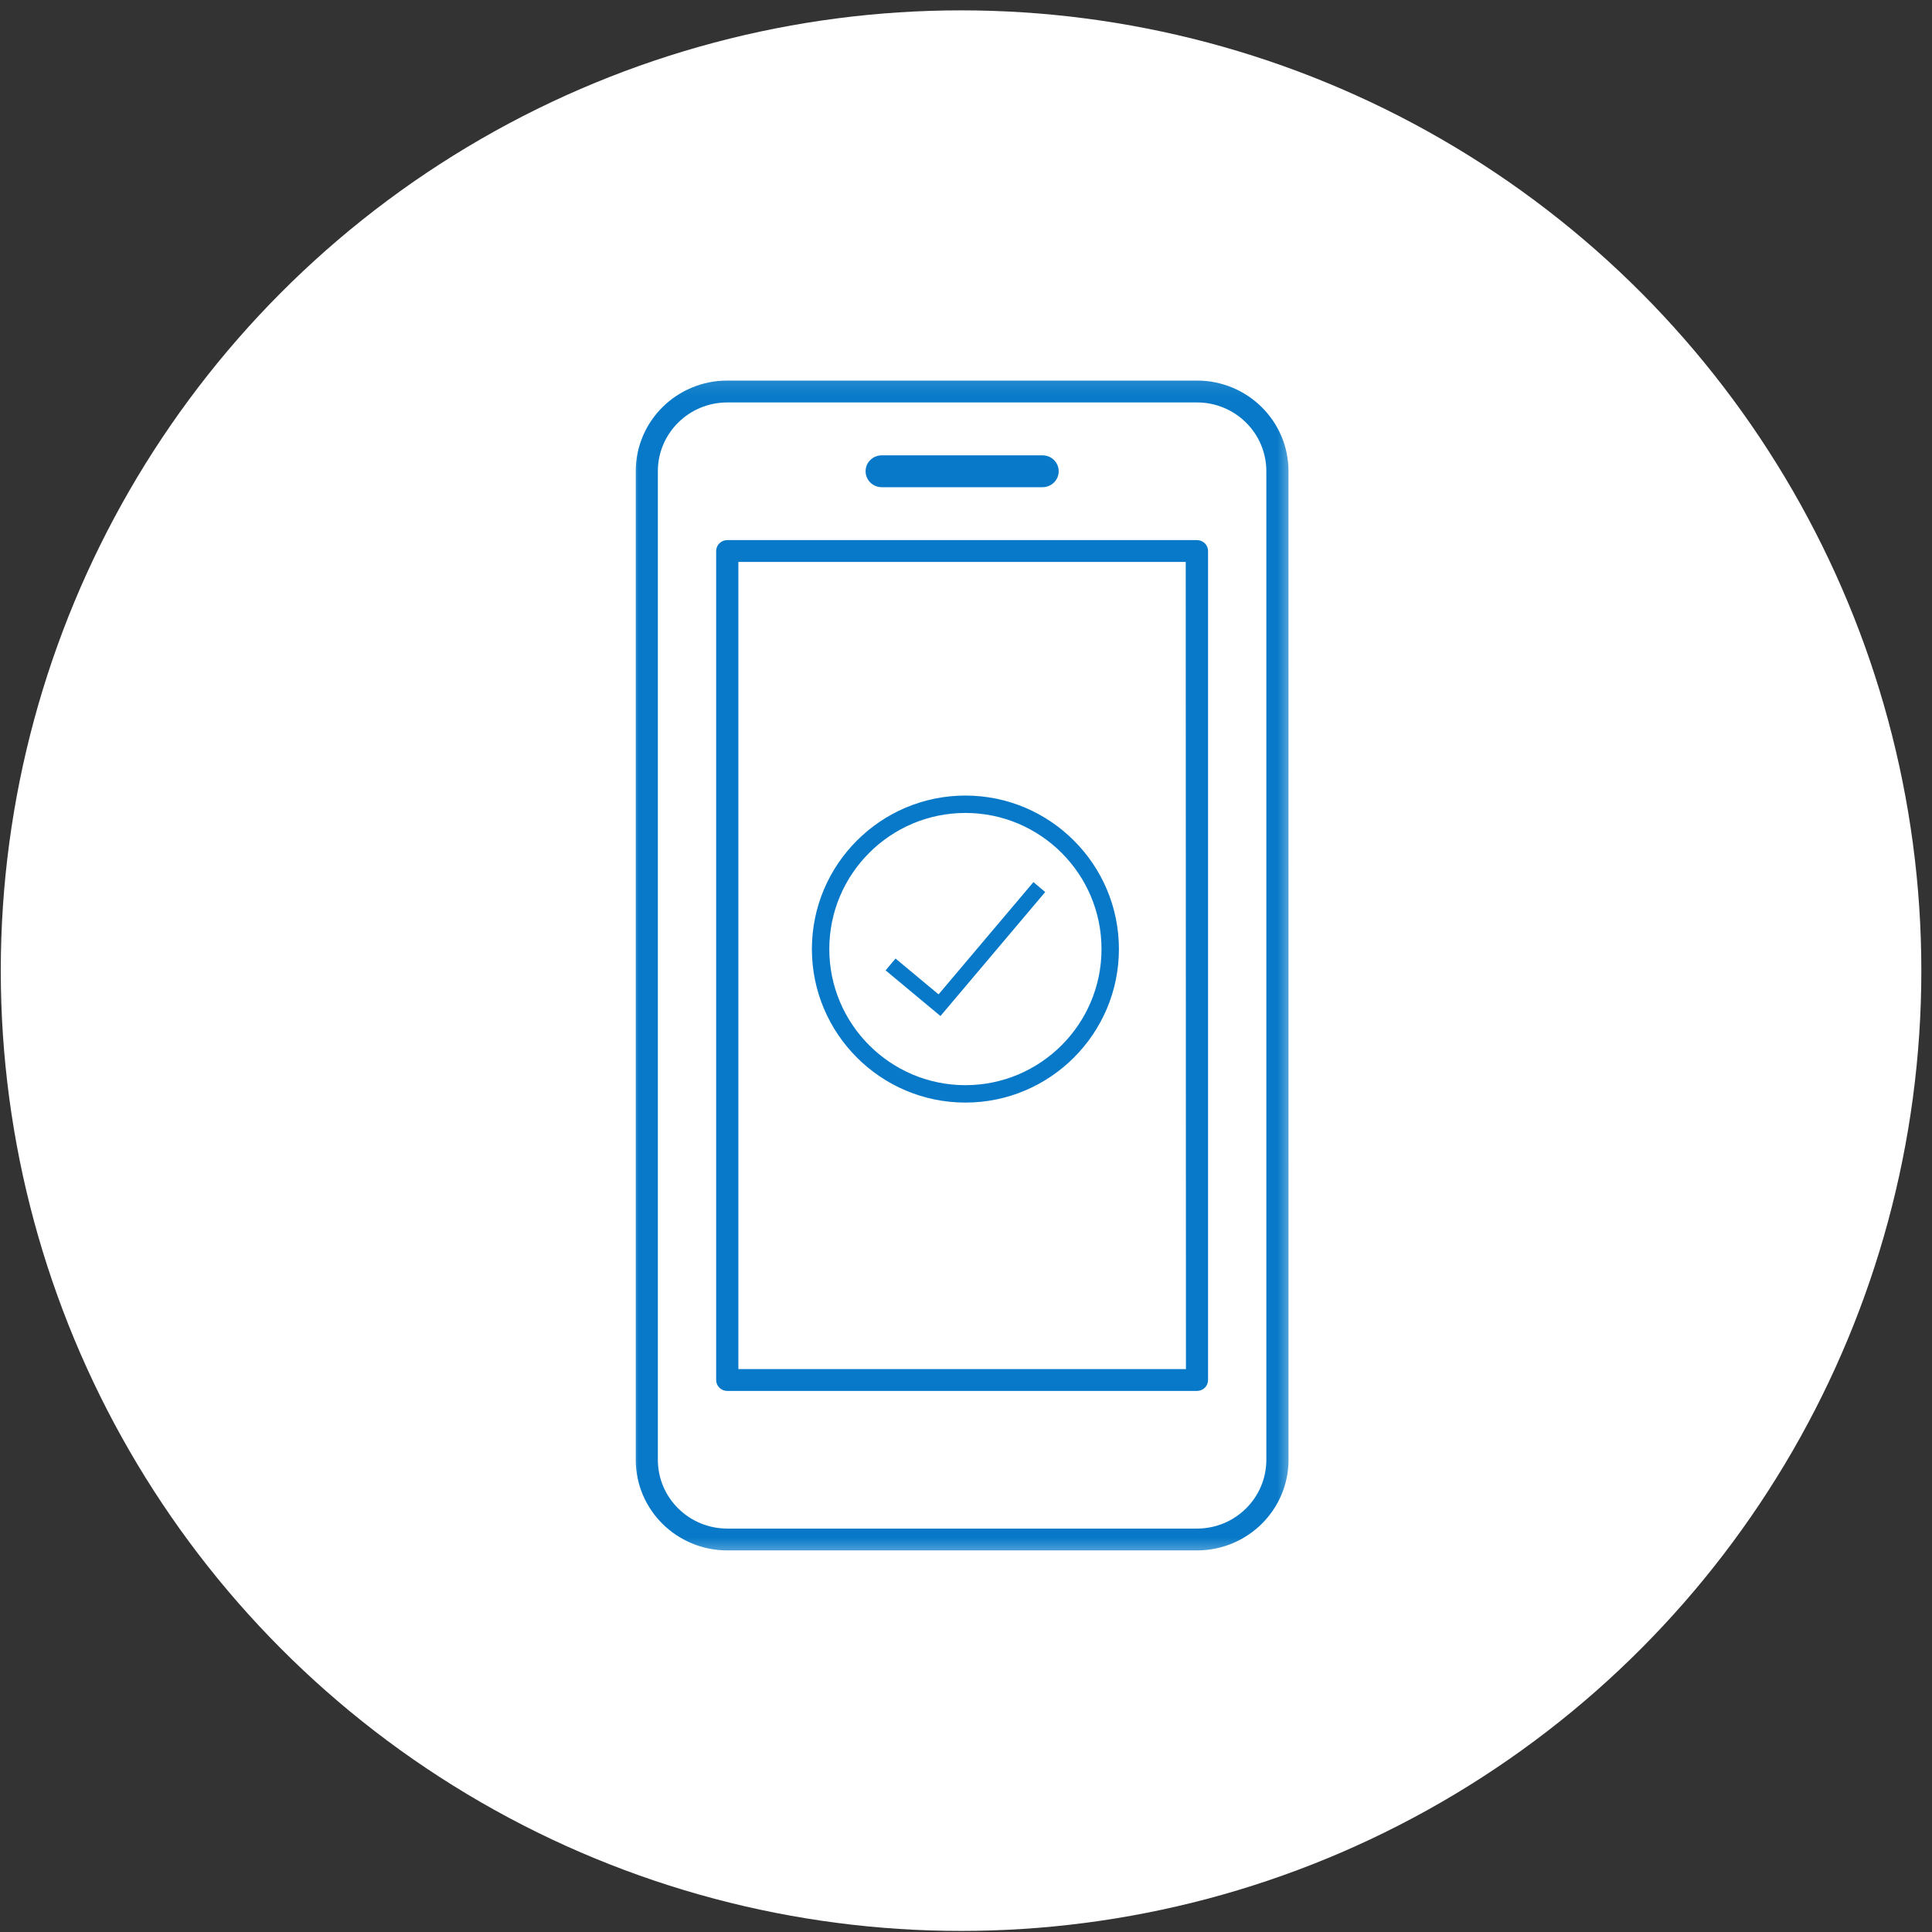
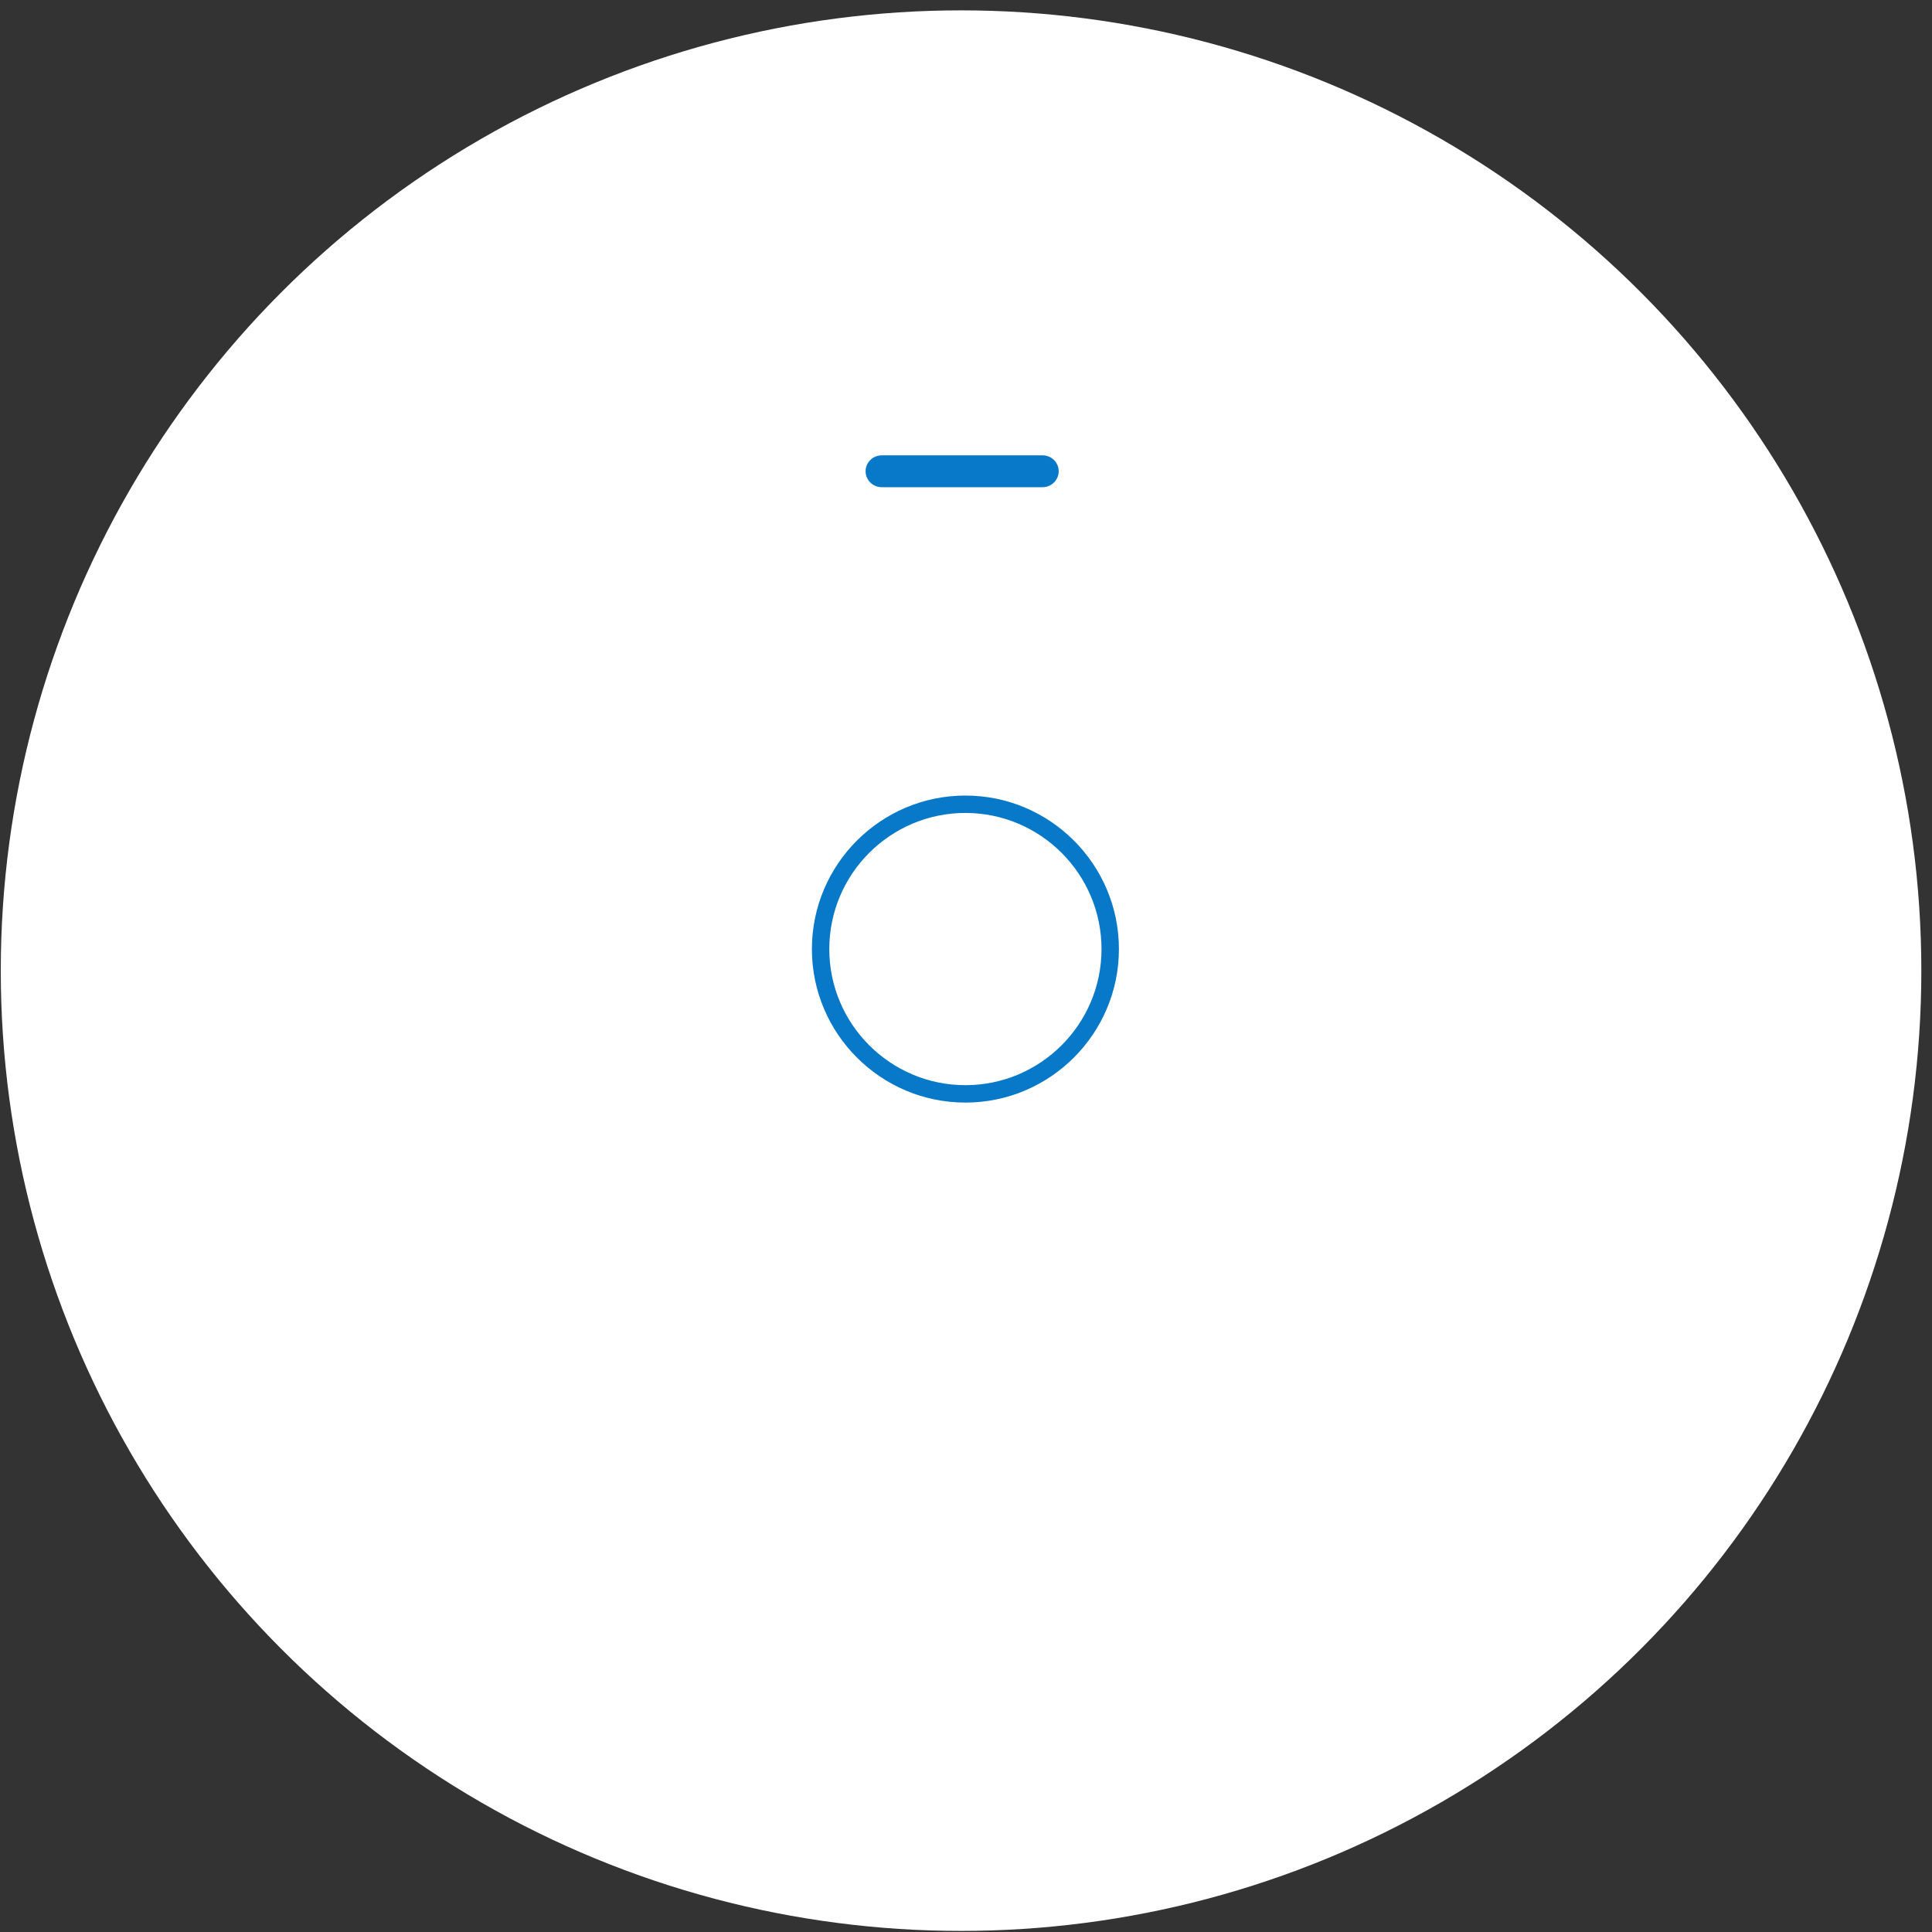
<svg xmlns="http://www.w3.org/2000/svg" xmlns:xlink="http://www.w3.org/1999/xlink" width="127px" height="127px" viewBox="0 0 127 127" version="1.1">
  <rect x="0" y="0" width="127" height="127" fill="#333333" stroke="none" />
  <title>Group 26</title>
  <desc>Created with Sketch.</desc>
  <defs>
-     <polygon id="path-1" points="0 0.111 43.57 0.111 43.57 77.667 0 77.667" />
-   </defs>
+     </defs>
  <g id="Page-1" stroke="none" stroke-width="1" fill="none" fill-rule="evenodd">
    <g id="ios-not-detected" transform="translate(-949, -1917)">
      <g id="Group-26" transform="translate(948, 1917)">
        <g id="Group-8" transform="translate(0.461, 0.567)">
          <circle id="Oval" fill="#FFFFFF" fill-rule="nonzero" cx="63.714" cy="63.238" r="63.124" />
-           <path d="M48.346,34.936 L79.222,34.936 C79.424,34.936 79.606,35.016 79.738,35.147 C79.869,35.277 79.95,35.456 79.95,35.655 L79.95,90.15 C79.95,90.348 79.869,90.527 79.739,90.656 C79.607,90.786 79.424,90.866 79.222,90.866 L74.181,90.866 L48.346,90.866 C48.144,90.866 47.96,90.786 47.828,90.655 C47.697,90.526 47.616,90.348 47.616,90.15 L47.616,35.655 C47.616,35.456 47.697,35.277 47.828,35.148 C47.961,35.017 48.144,34.936 48.346,34.936 Z M78.497,89.429 L78.483,36.371 L49.076,36.373 L49.076,89.429 L74.181,89.429 L78.497,89.429 Z" id="Fill-1" fill="#0779C8" />
          <g id="Group-5" transform="translate(42, 24.011)">
            <mask id="mask-2" fill="white">
              <use xlink:href="#path-1" />
            </mask>
            <g id="Clip-4" />
-             <path d="M43.238,6.399 L43.24,71.38 C43.24,73.025 42.567,74.514 41.479,75.592 C40.39,76.671 38.884,77.338 37.222,77.338 L32.181,77.338 L6.346,77.338 C4.683,77.338 3.179,76.671 2.09,75.593 C1.002,74.515 0.33,73.026 0.33,71.38 L0.33,6.399 C0.33,4.753 1.002,3.263 2.09,2.185 C3.179,1.106 4.683,0.439 6.346,0.439 L37.222,0.439 C38.884,0.439 40.389,1.106 41.478,2.185 C42.565,3.263 43.238,4.753 43.238,6.399 Z M3.121,3.2 C2.294,4.019 1.783,5.15 1.783,6.399 L1.783,71.38 C1.783,72.629 2.294,73.761 3.121,74.579 C3.947,75.397 5.087,75.903 6.346,75.903 L32.181,75.903 L37.222,75.903 C38.482,75.903 39.621,75.398 40.446,74.58 C41.272,73.761 41.782,72.63 41.782,71.38 L41.782,6.399 C41.782,5.15 41.272,4.018 40.446,3.2 C39.621,2.382 38.482,1.876 37.222,1.876 L6.346,1.876 C5.087,1.876 3.947,2.382 3.121,3.2 Z" id="Fill-3" fill="#0779C8" mask="url(#mask-2)" />
          </g>
          <path d="M69.073,31.459 C69.656,31.459 70.133,30.988 70.133,30.411 C70.133,29.831 69.656,29.365 69.073,29.365 L58.497,29.365 C57.915,29.365 57.439,29.831 57.439,30.411 C57.439,30.988 57.915,31.459 58.497,31.459 L69.073,31.459 Z" id="Fill-6" fill="#0779C8" />
        </g>
        <path d="M64.461,71.334 C69.395,71.334 73.408,67.32 73.408,62.387 C73.408,57.453 69.395,53.439 64.461,53.439 C59.527,53.439 55.514,57.453 55.514,62.387 C55.514,67.32 59.527,71.334 64.461,71.334 L64.461,71.334 Z M64.461,52.296 C70.025,52.296 74.552,56.822 74.552,62.387 C74.552,67.951 70.025,72.478 64.461,72.478 C58.897,72.478 54.37,67.951 54.37,62.387 C54.37,56.822 58.897,52.296 64.461,52.296 L64.461,52.296 Z" id="Fill-1" fill="#0779C8" />
-         <polygon id="Fill-4" fill="#0779C8" points="62.821 66.789 59.216 63.788 59.866 63.009 62.696 65.364 68.932 57.985 69.706 58.639" />
      </g>
    </g>
  </g>
</svg>